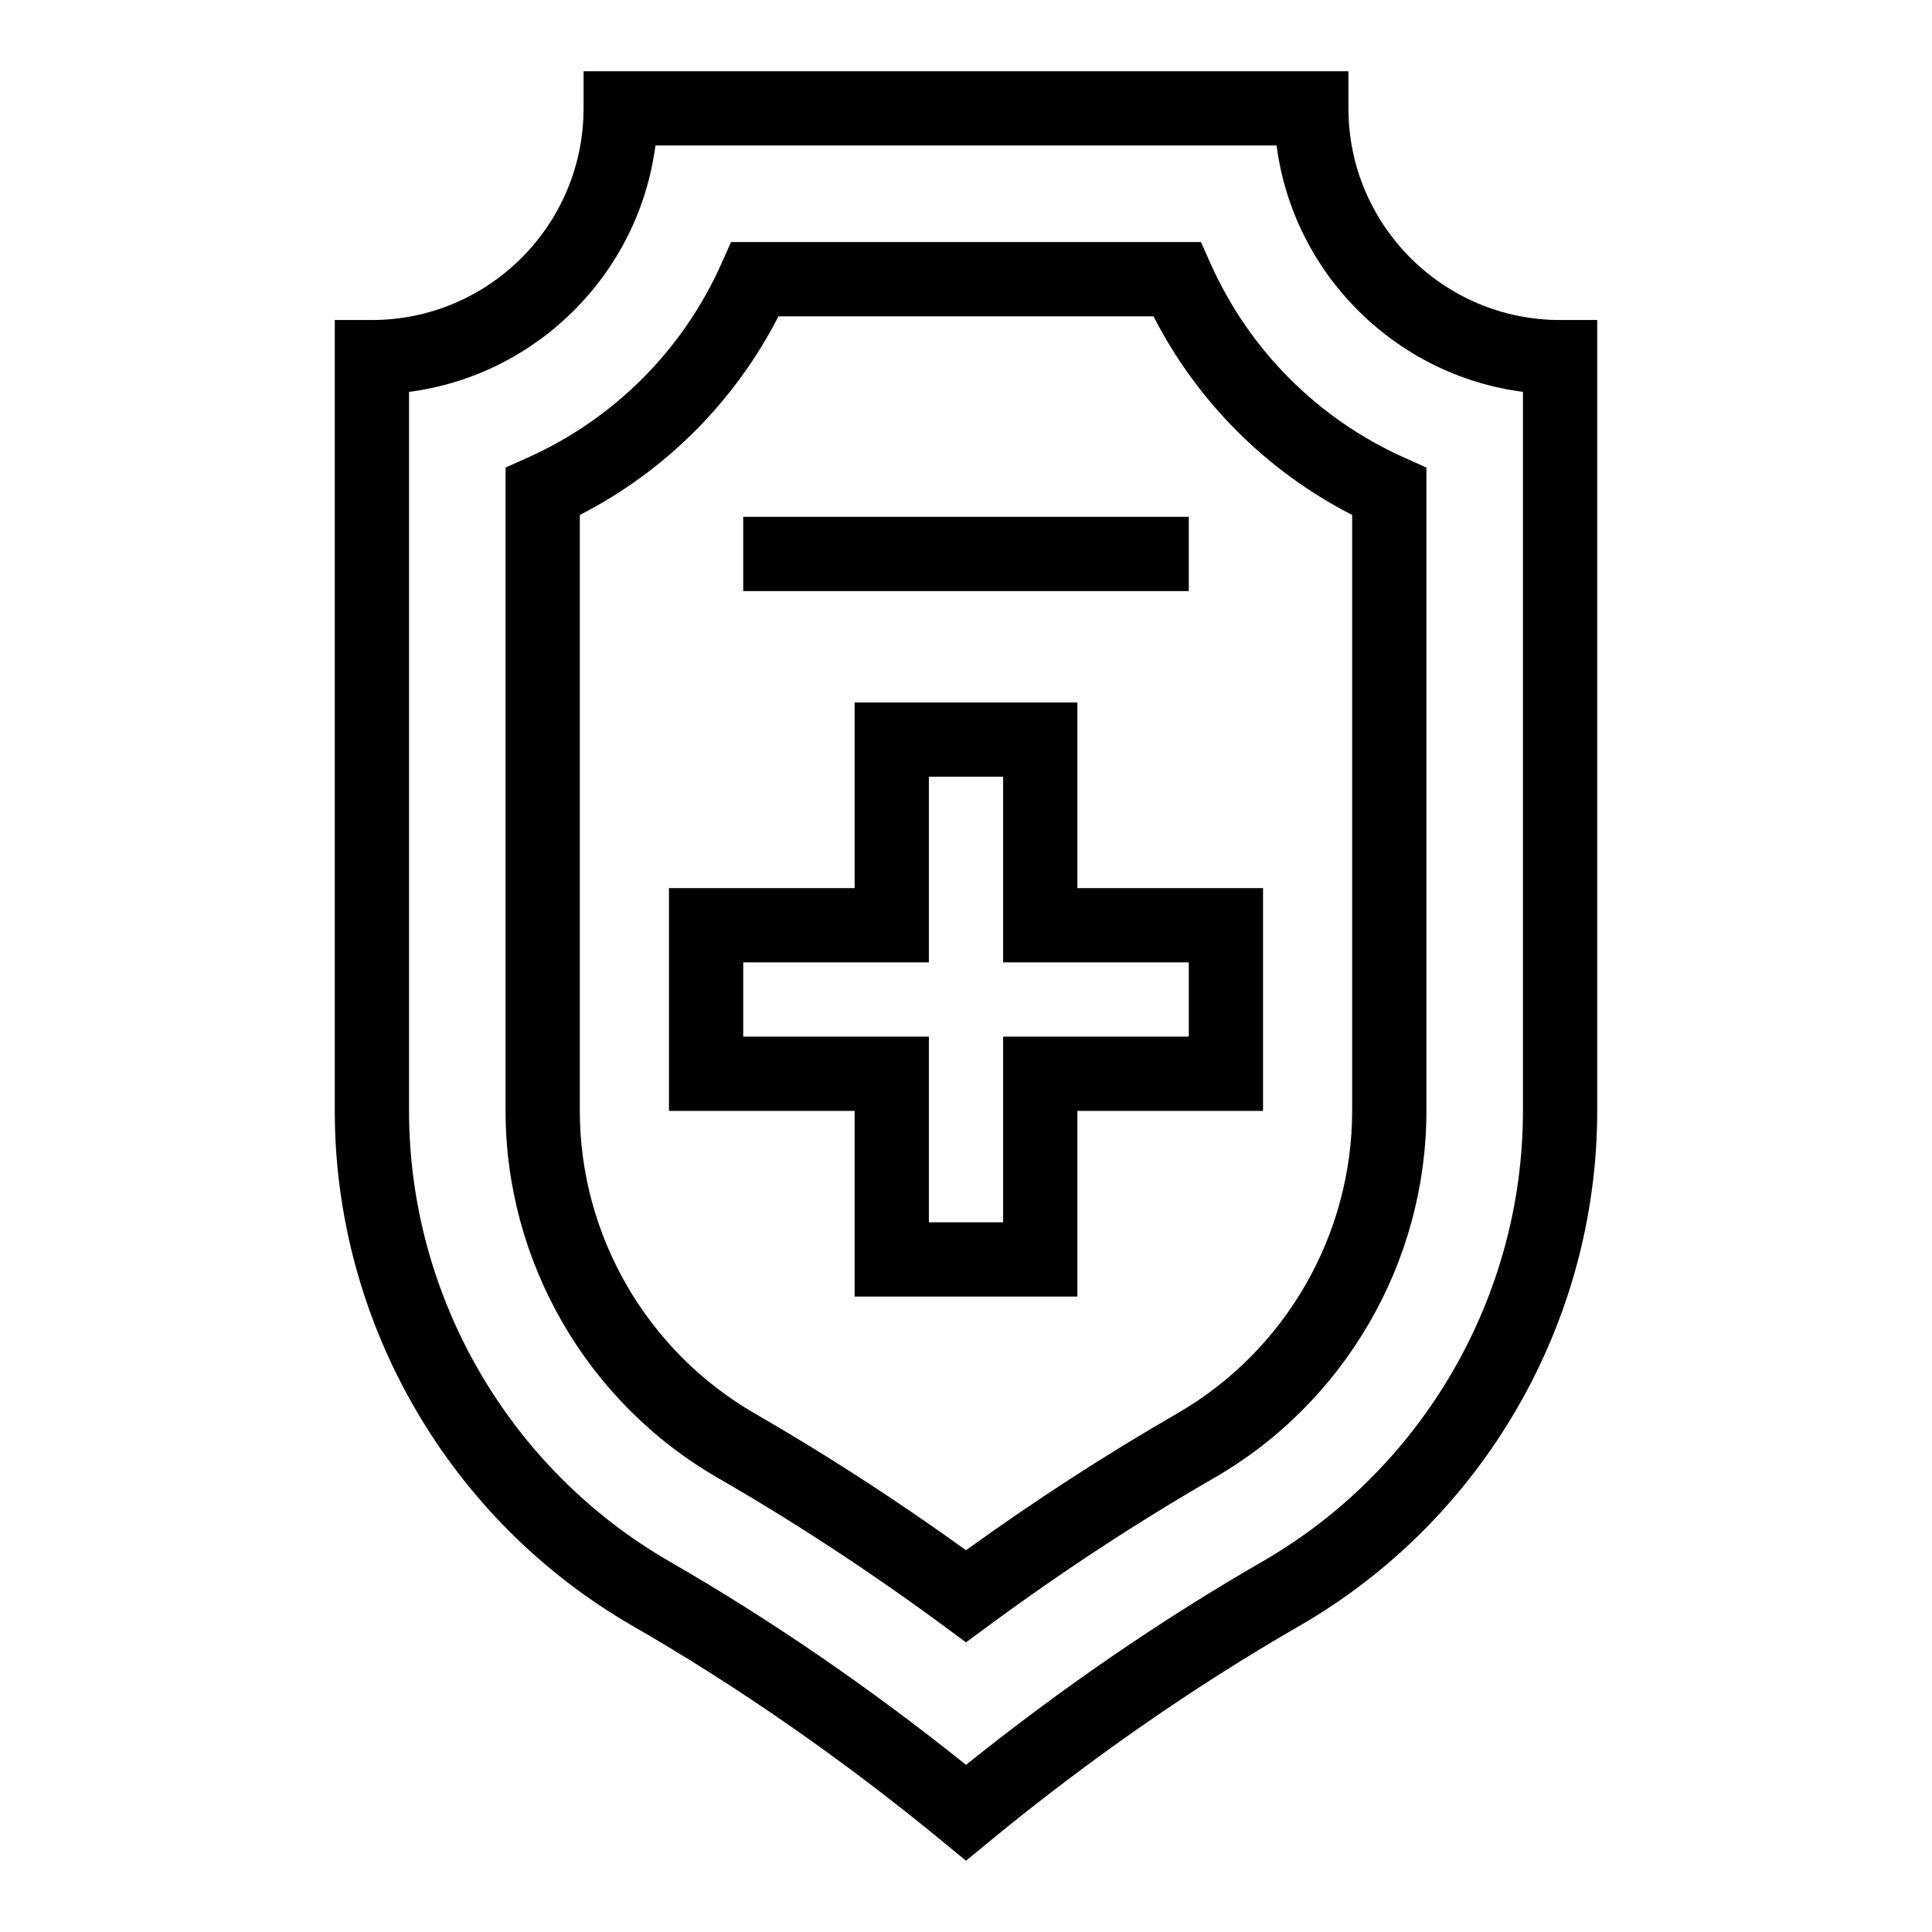
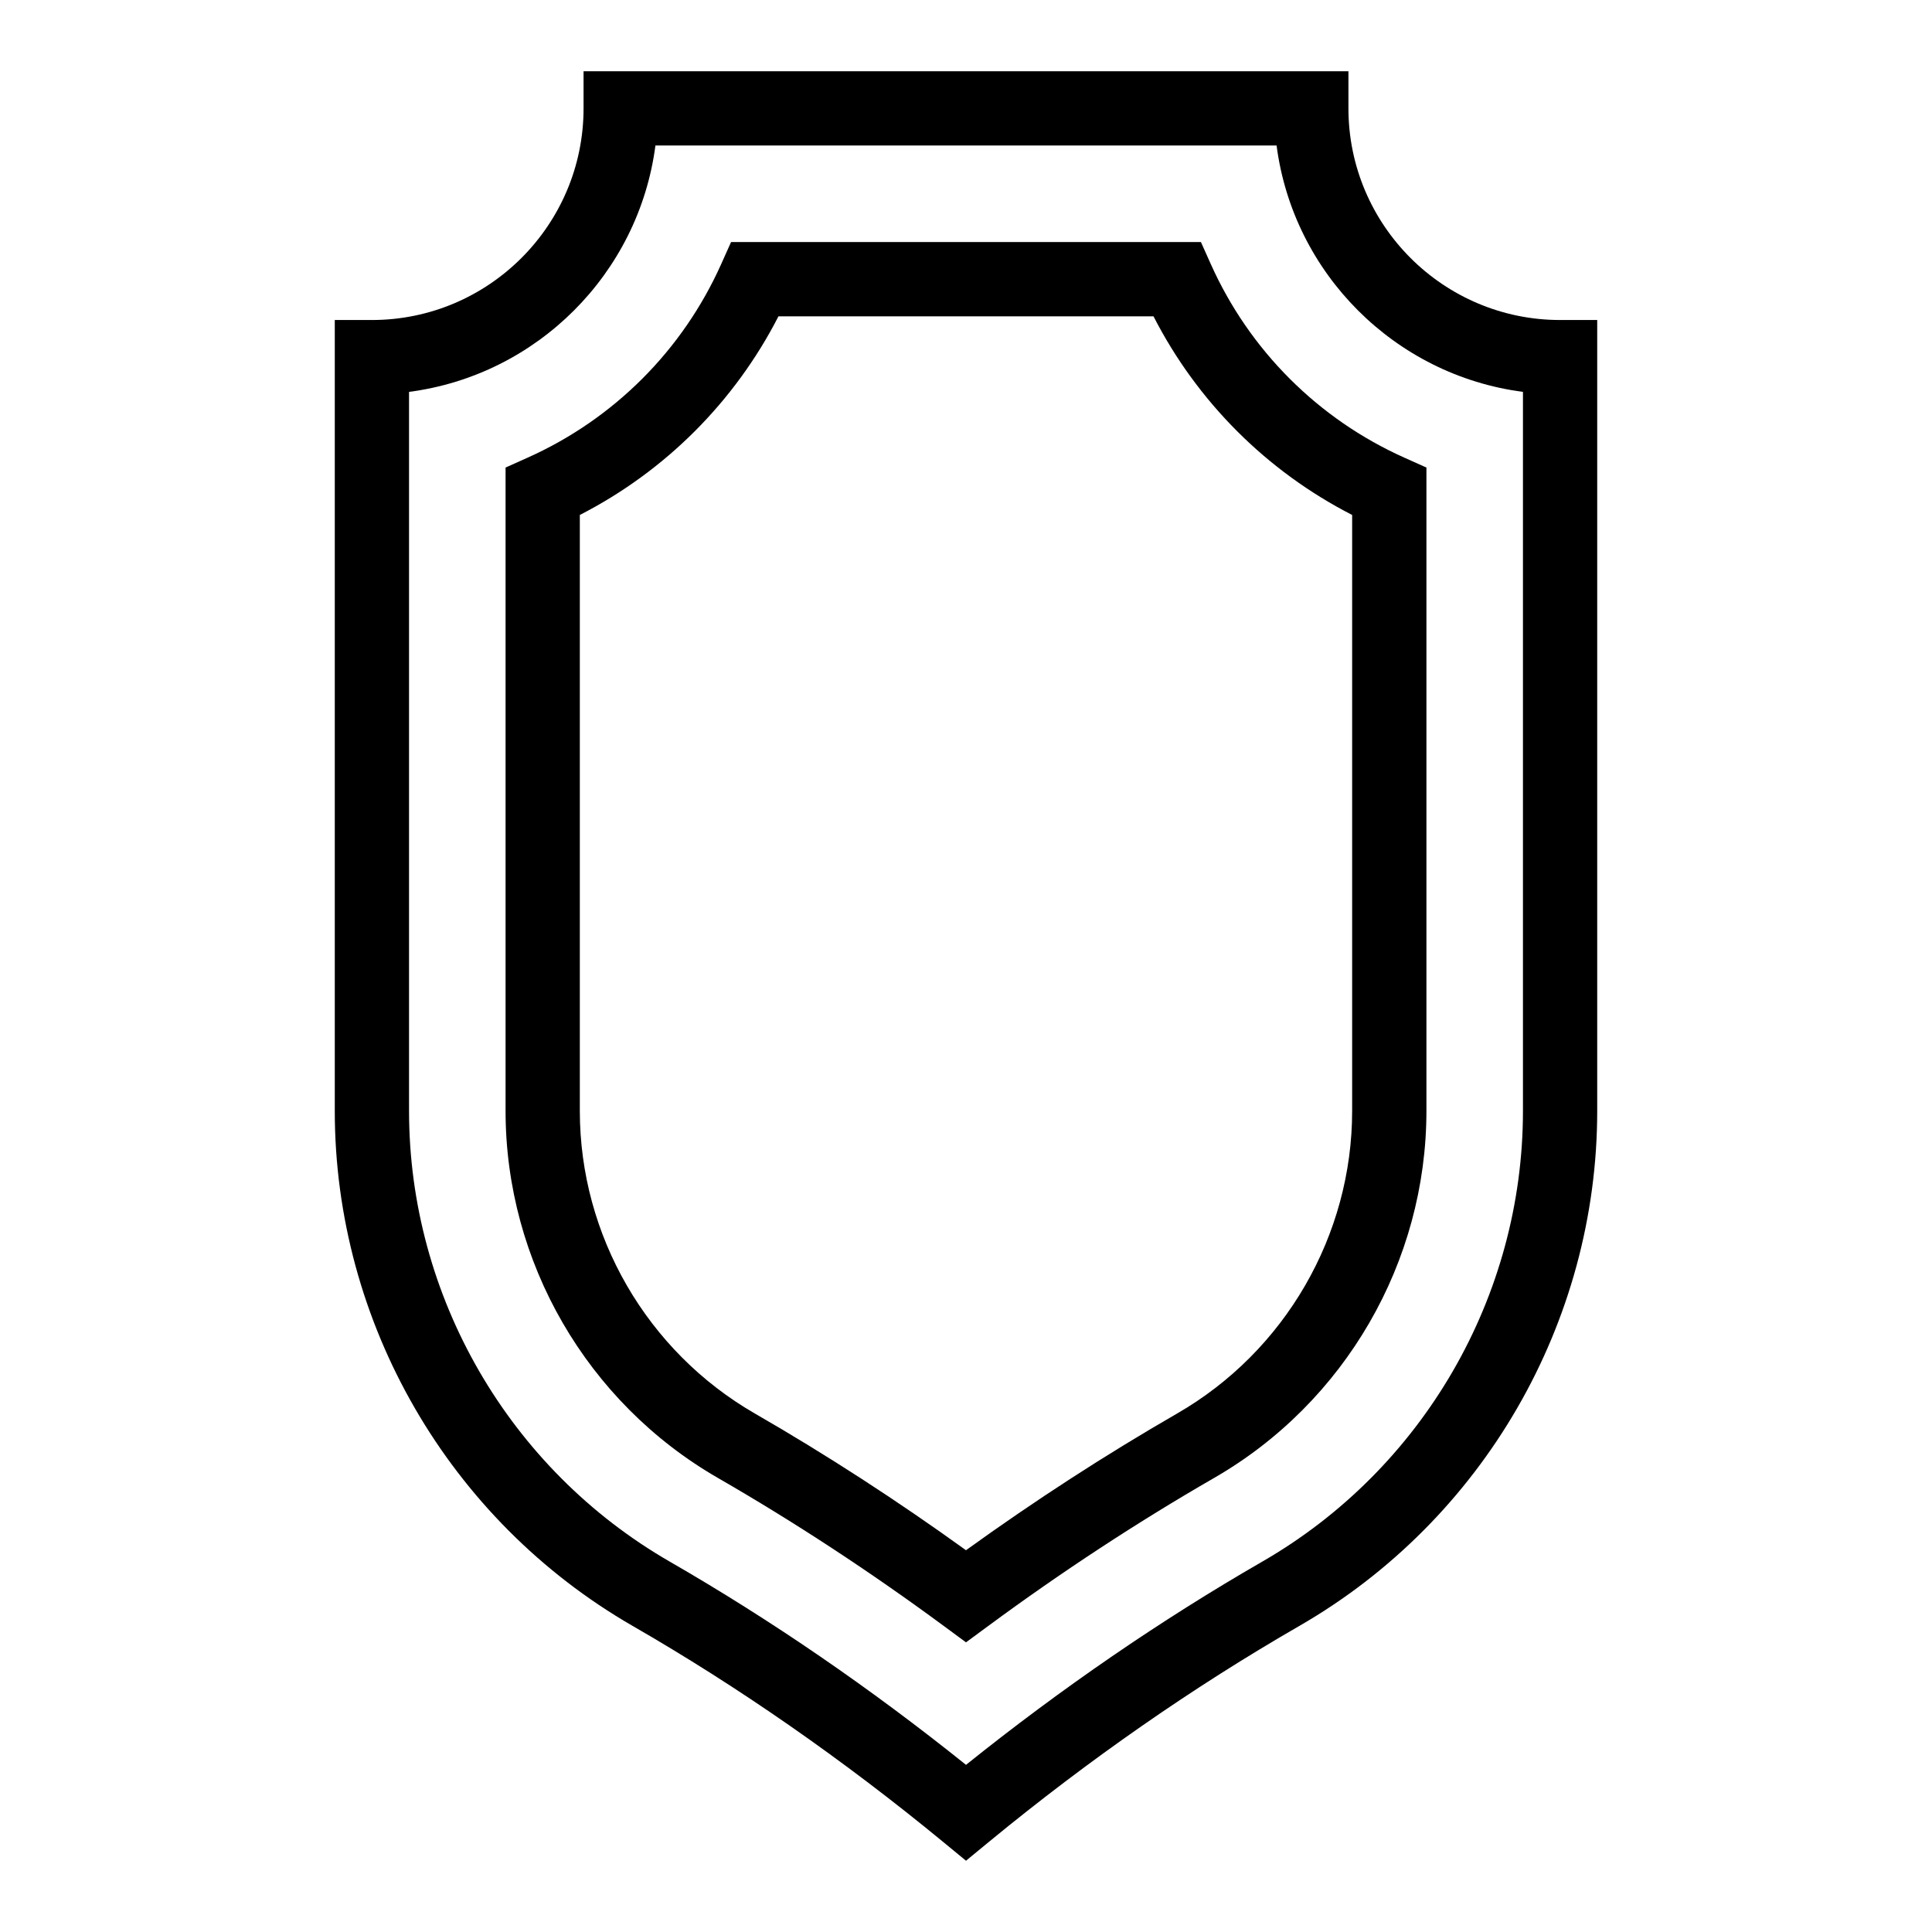
<svg xmlns="http://www.w3.org/2000/svg" fill="#000000" width="800px" height="800px" version="1.1" viewBox="144 144 512 512">
  <g>
    <path d="m400 637.11-6.25-5.141c-26.379-21.691-53.992-40.895-82.078-57.074-48.699-28.055-78.953-80.355-78.953-136.5v-209.59h9.84c30.926 0 56.09-25.16 56.09-56.09v-9.84h202.7v9.84c0 30.926 25.16 56.09 56.09 56.09h9.84v209.59c0 56.137-30.254 108.44-78.953 136.5-28.086 16.18-55.699 35.383-82.078 57.074zm-147.6-389.26v190.55c0 49.121 26.477 94.891 69.098 119.45 26.812 15.445 53.188 33.543 78.504 53.852 25.316-20.309 51.695-38.406 78.504-53.852 42.621-24.555 69.094-70.32 69.094-119.45v-190.55c-33.93-4.418-60.875-31.363-65.293-65.293h-164.61c-4.418 33.93-31.363 60.875-65.293 65.293z" />
    <path d="m400 579.24-5.84-4.309c-19.52-14.395-39.668-27.598-59.891-39.25-34.723-20-56.289-57.277-56.289-97.277v-170.5l5.82-2.606c22.871-10.234 41.102-28.465 51.332-51.332l2.606-5.82h124.52l2.606 5.82c10.234 22.867 28.465 41.098 51.332 51.332l5.82 2.606v170.5c0 40-21.566 77.277-56.281 97.277-20.227 11.652-40.379 24.859-59.891 39.25zm-102.34-298.77v157.93c0 32.984 17.789 63.727 46.43 80.223 18.848 10.859 37.625 23.02 55.906 36.203 18.277-13.184 37.055-25.344 55.906-36.203 28.641-16.496 46.43-47.238 46.43-80.223v-157.93c-22.652-11.609-41.035-29.992-52.645-52.645h-99.383c-11.613 22.648-29.996 41.035-52.645 52.645z" />
-     <path d="m429.52 487.6h-59.039v-49.199h-49.199v-59.039h49.199v-49.199h59.039v49.199h49.199v59.039h-49.199zm-39.359-19.68h19.68v-49.199h49.199v-19.68h-49.199v-49.199h-19.68v49.199h-49.199v19.68h49.199z" />
-     <path d="m340.96 280.96h118.08v19.68h-118.08z" />
  </g>
</svg>